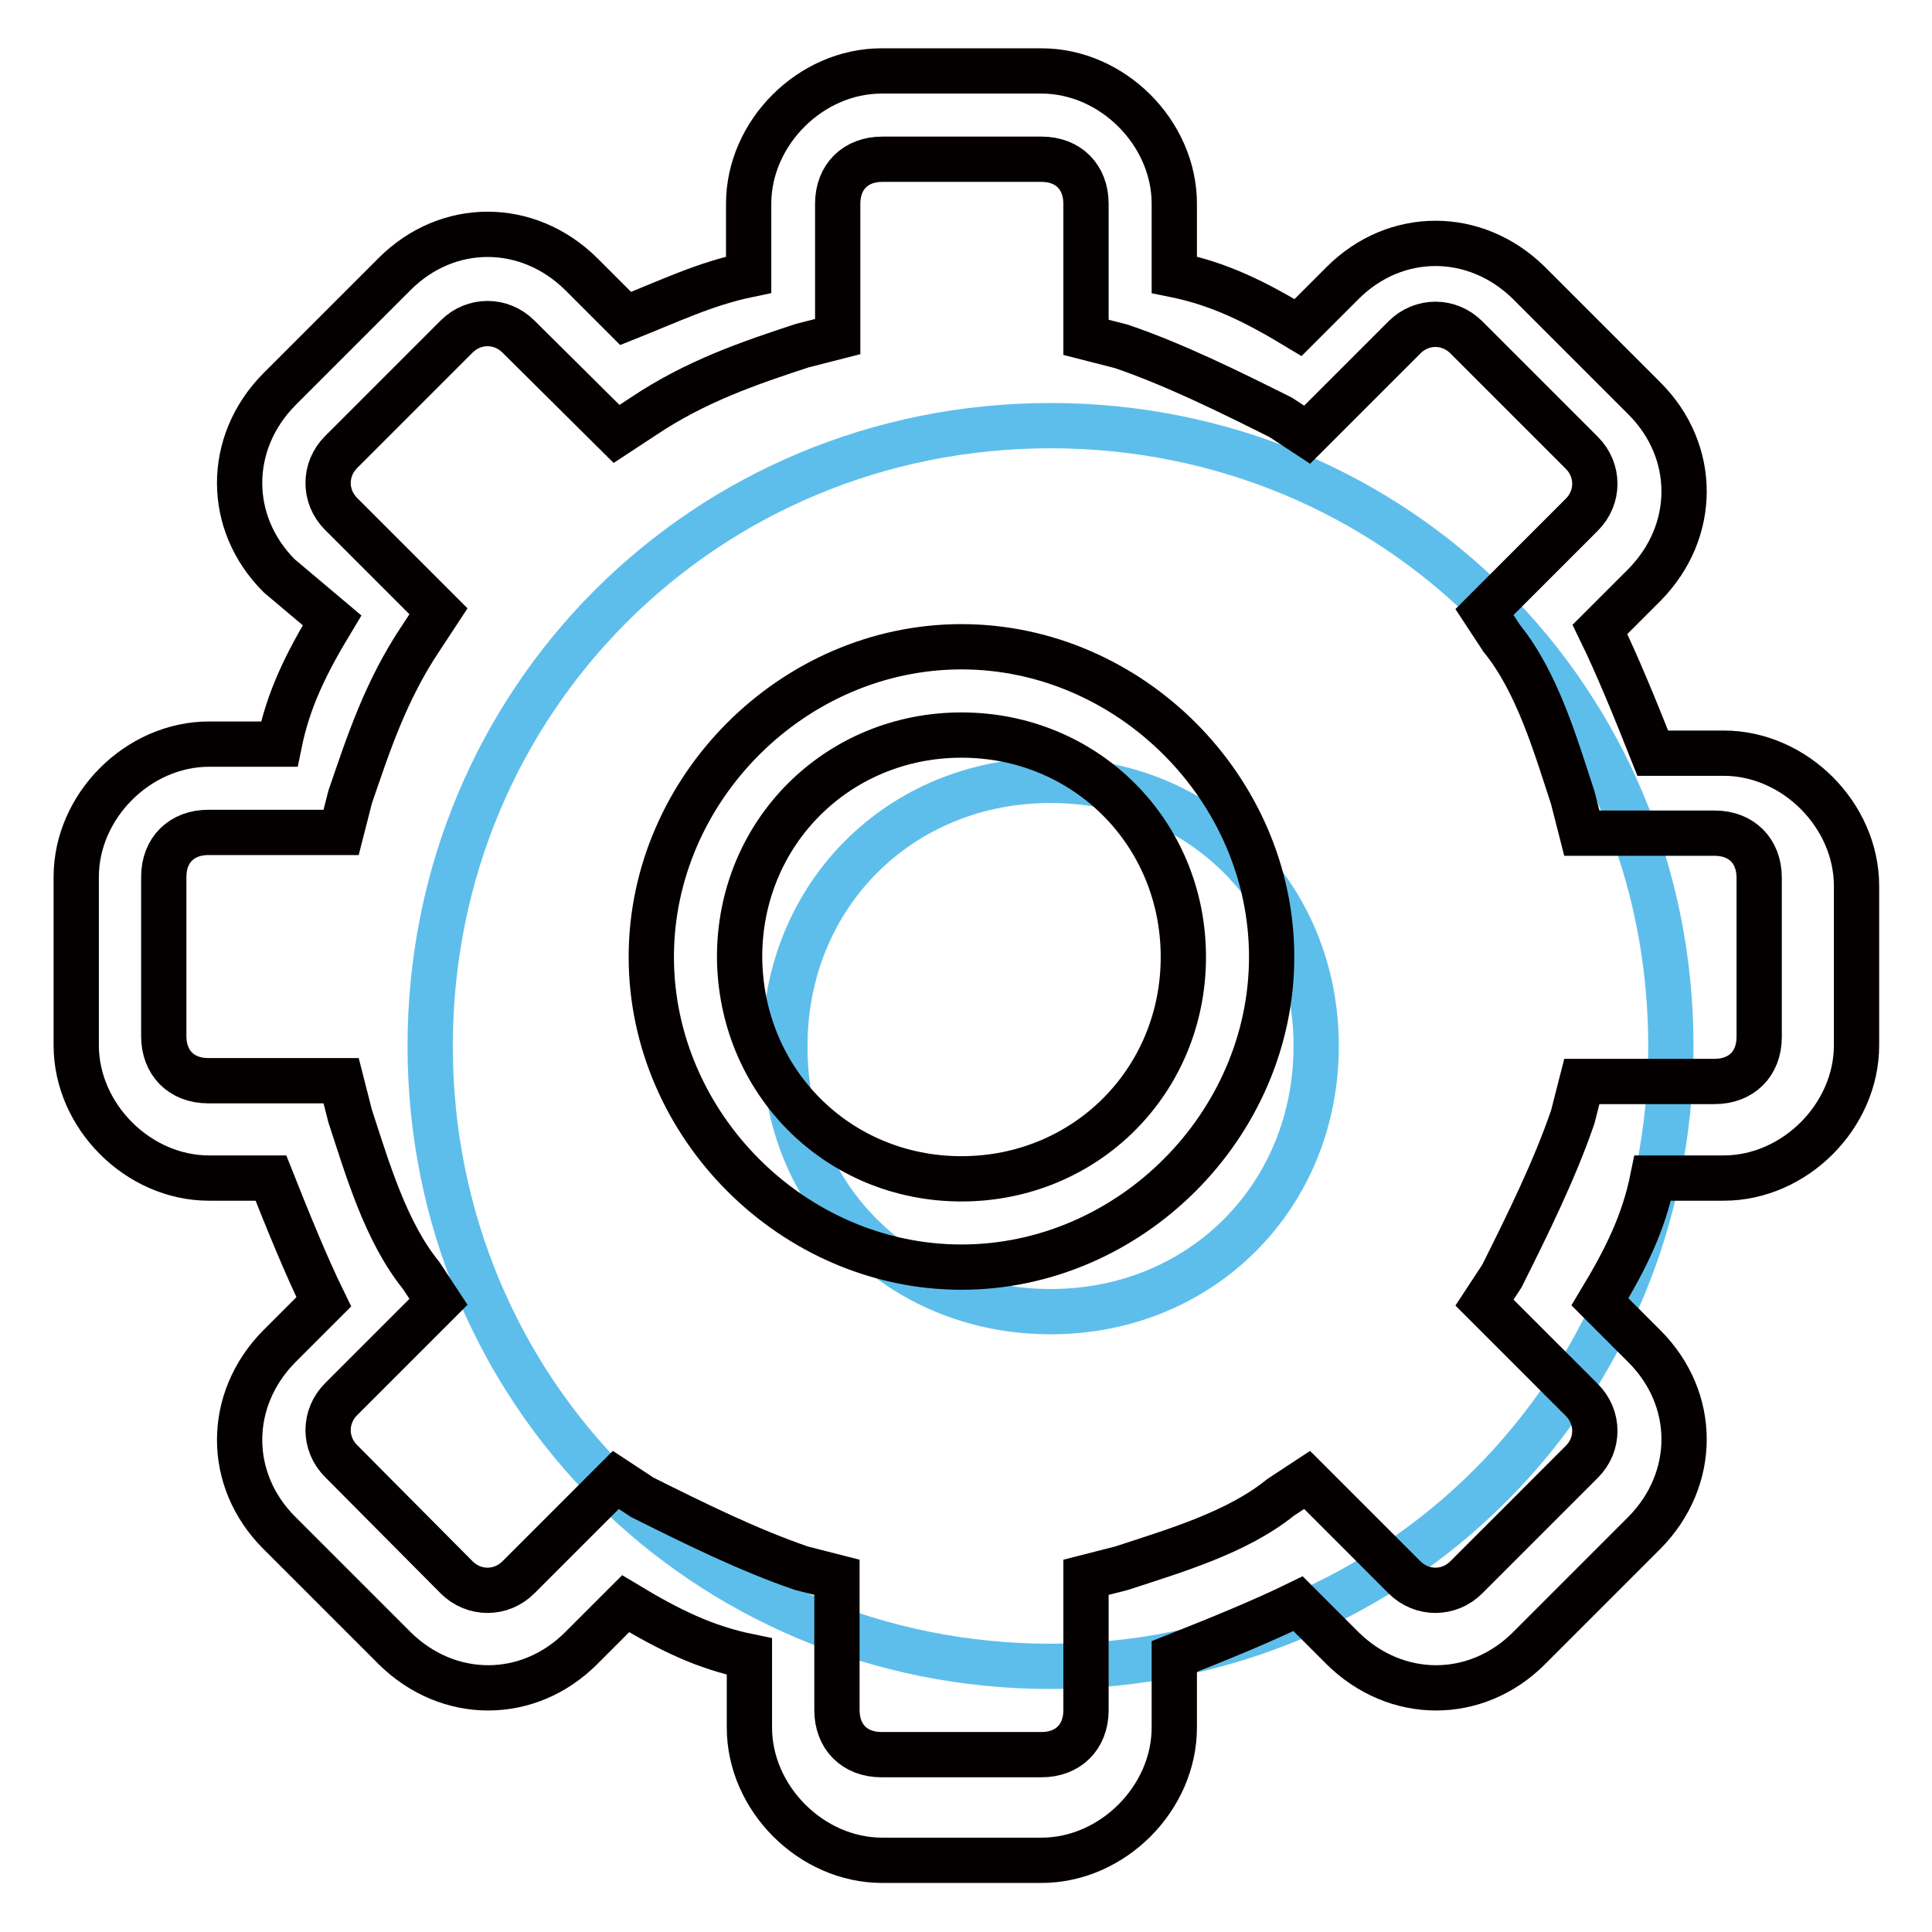
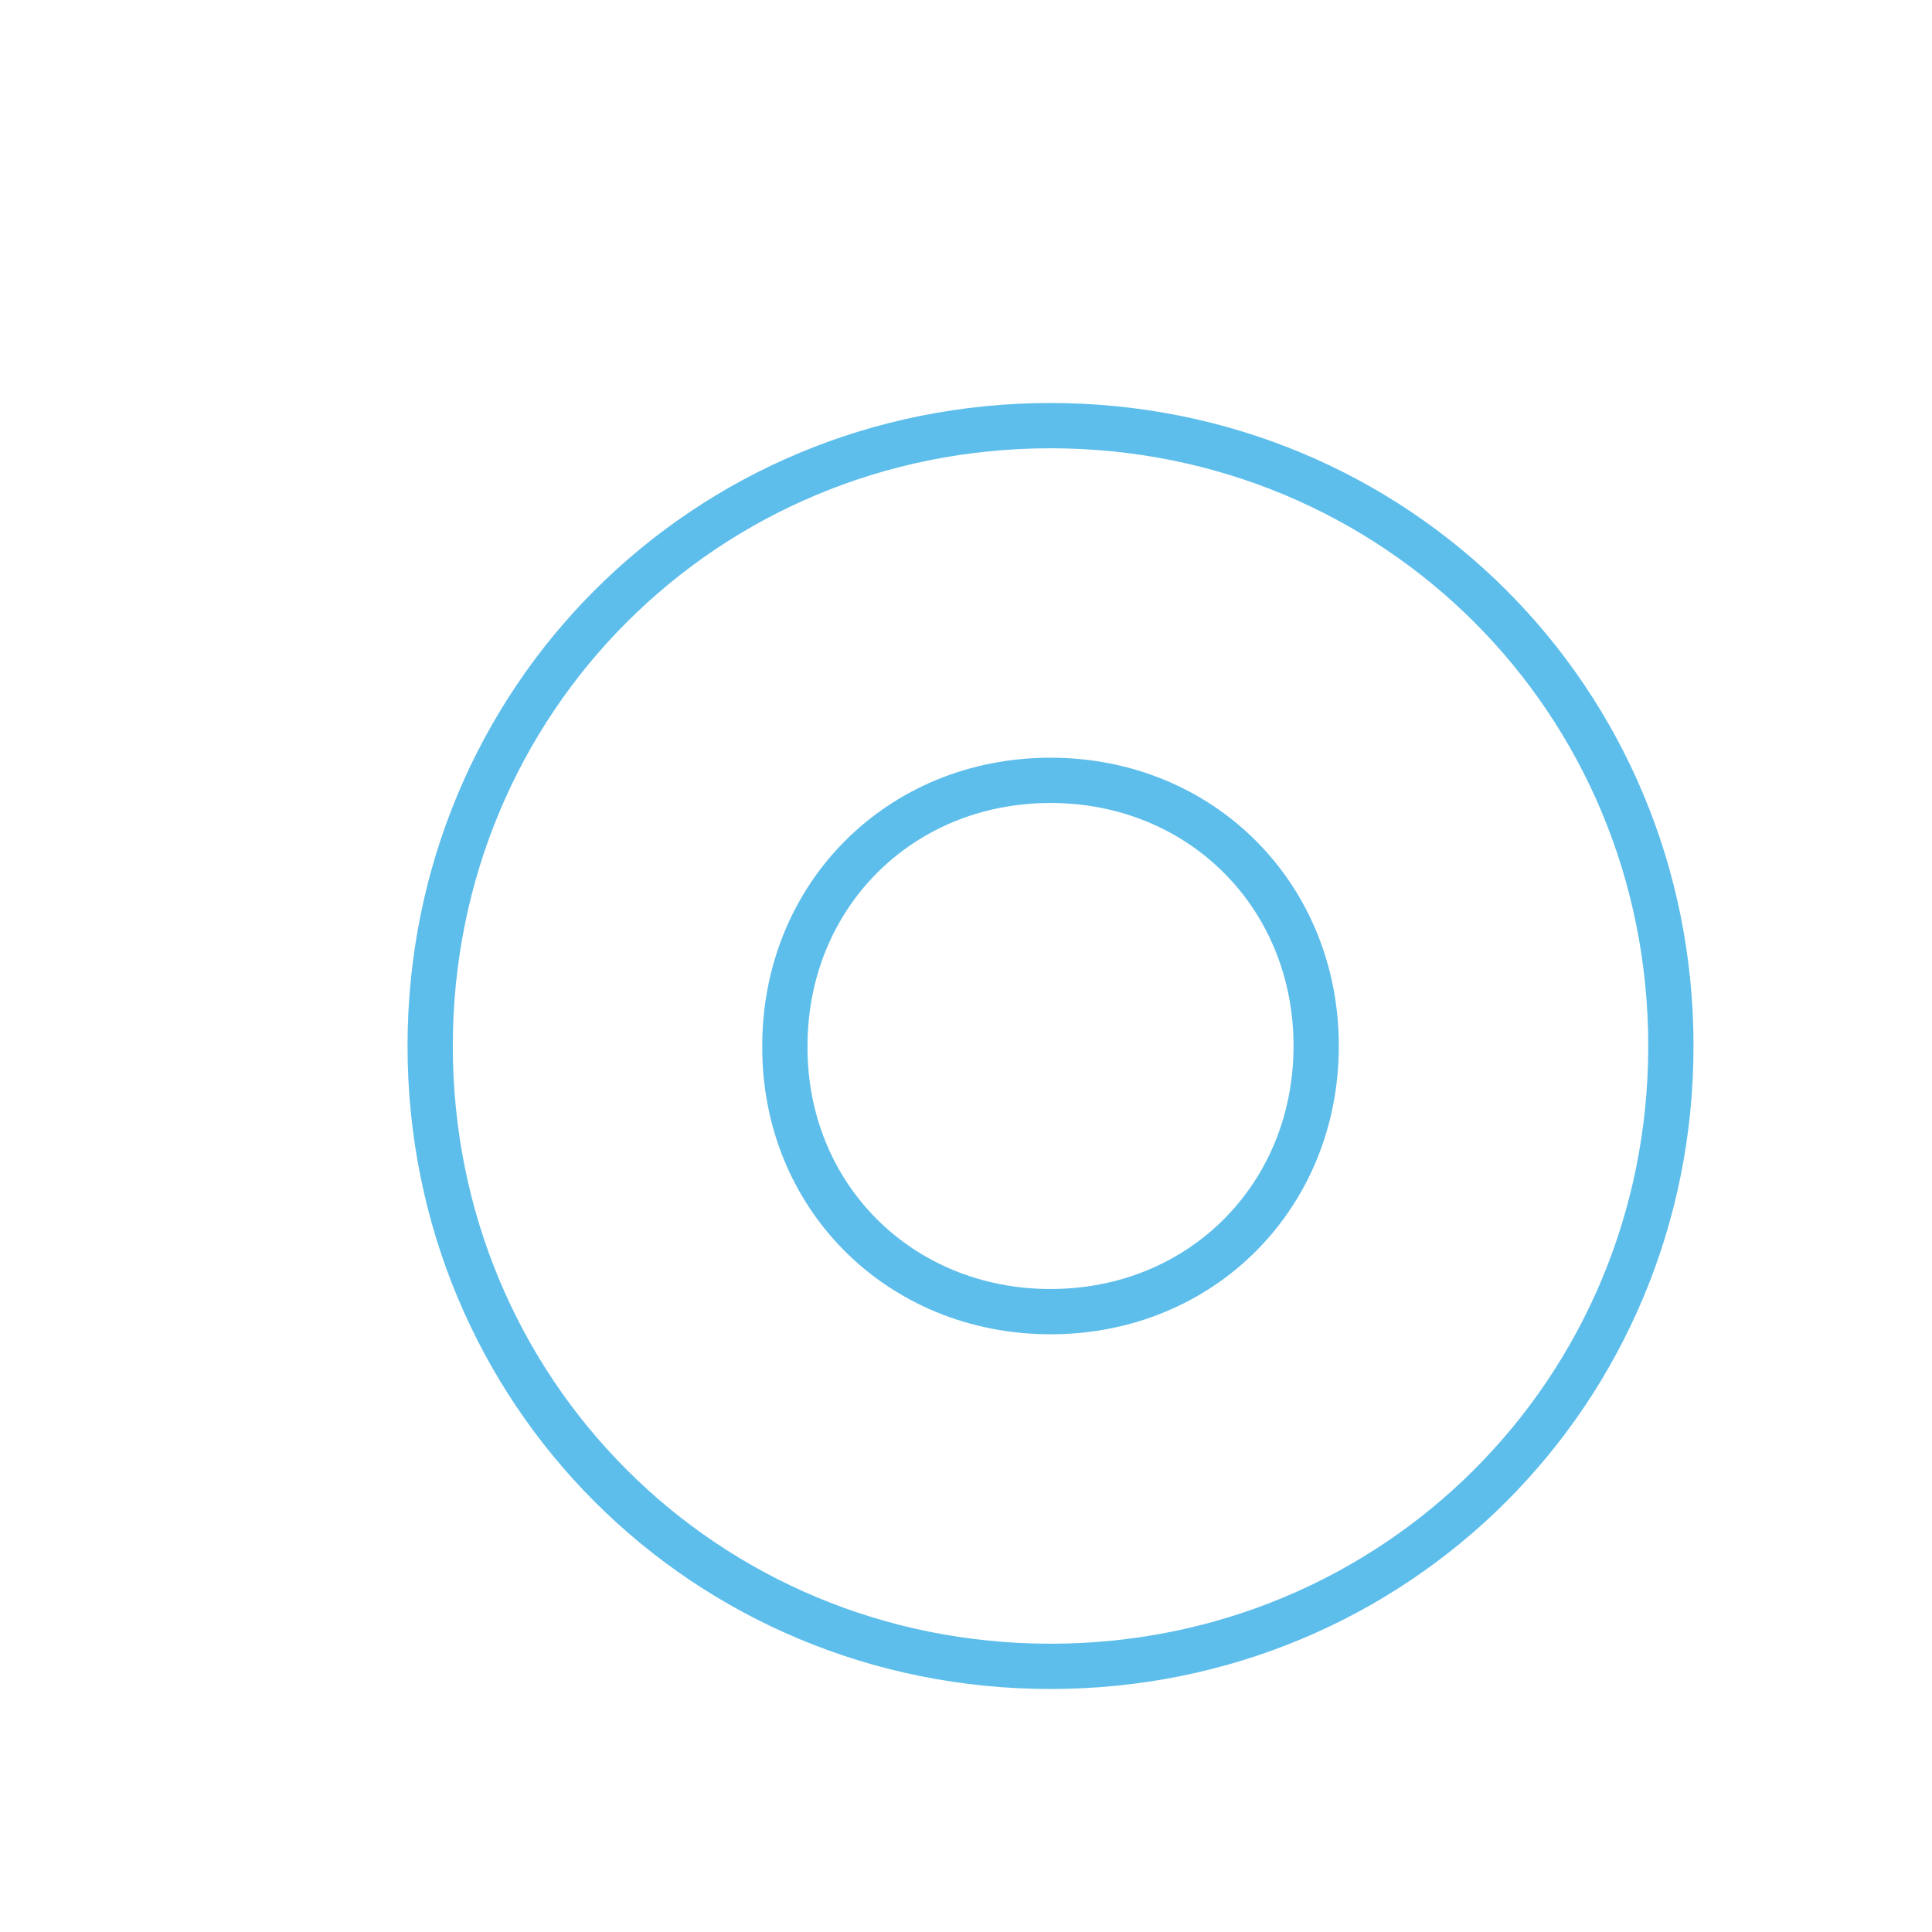
<svg xmlns="http://www.w3.org/2000/svg" version="1.1" x="0px" y="0px" viewBox="0 0 256 256" enable-background="new 0 0 256 256" xml:space="preserve">
  <g>
    <path stroke-width="6" fill-opacity="0" stroke="#5ebeeb" d="M139.2,220.8c-45.8,0-82.2-36.4-82.2-82.2s36.4-82.2,82.2-82.2s82.2,36.4,82.2,82.2 S184.9,220.8,139.2,220.8z M139.2,173.8c20,0,35.2-15.3,35.2-35.2c0-20-15.3-35.2-35.2-35.2c-20,0-35.2,15.3-35.2,35.2 C103.9,158.5,119.2,173.8,139.2,173.8z" />
-     <path stroke-width="6" fill-opacity="0" stroke="#040000" d="M111,44.6l-4.7,1.2c-7,2.3-14.1,4.7-21.1,9.4l-3.5,2.3L68.7,44.6c-2.3-2.3-5.9-2.3-8.2,0L45.2,59.9 c-2.3,2.3-2.3,5.9,0,8.2L58.1,81l-2.3,3.5c-4.7,7-7,14.1-9.4,21.1l-1.2,4.7H27.6c-3.5,0-5.9,2.3-5.9,5.9v21.1 c0,3.5,2.3,5.9,5.9,5.9h17.6l1.2,4.7c2.3,7,4.7,15.3,9.4,21.1l2.3,3.5l-12.9,12.9c-2.3,2.3-2.3,5.9,0,8.2L60.5,209 c2.3,2.3,5.9,2.3,8.2,0l12.9-12.9l3.5,2.3c7,3.5,14.1,7,21.1,9.4l4.7,1.2v17.6c0,3.5,2.3,5.9,5.9,5.9H138c3.5,0,5.9-2.3,5.9-5.9 V209l4.7-1.2c7-2.3,15.3-4.7,21.1-9.4l3.5-2.3l12.9,12.9c2.3,2.3,5.9,2.3,8.2,0l15.3-15.3c2.3-2.3,2.3-5.9,0-8.2l-12.9-12.9 l2.3-3.5c3.5-7,7-14.1,9.4-21.1l1.2-4.7h17.6c3.5,0,5.9-2.3,5.9-5.9v-21.1c0-3.5-2.3-5.9-5.9-5.9h-17.6l-1.2-4.7 c-2.3-7-4.7-15.3-9.4-21.1l-2.3-3.5l12.9-12.9c2.3-2.3,2.3-5.9,0-8.2l-15.3-15.3c-2.3-2.3-5.9-2.3-8.2,0l-12.9,12.9l-3.5-2.3 c-7-3.5-14.1-7-21.1-9.4l-4.7-1.2V27c0-3.5-2.3-5.9-5.9-5.9h-21.1c-3.5,0-5.9,2.3-5.9,5.9V44.6z M99.2,36.4V27 c0-9.4,8.2-17.6,17.6-17.6H138c9.4,0,17.6,8.2,17.6,17.6v9.4c5.9,1.2,10.6,3.5,16.4,7l5.9-5.9c7-7,17.6-7,24.7,0l15.3,15.3 c7,7,7,17.6,0,24.7l-5.9,5.9c2.3,4.7,4.7,10.6,7,16.4h9.4c9.4,0,17.6,8.2,17.6,17.6v21.1c0,9.4-8.2,17.6-17.6,17.6H219 c-1.2,5.9-3.5,10.6-7,16.4l5.9,5.9c7,7,7,17.6,0,24.7l-15.3,15.3c-7,7-17.6,7-24.7,0l-5.9-5.9c-4.7,2.3-10.6,4.7-16.4,7v9.4 c0,9.4-8.2,17.6-17.6,17.6h-21.1c-9.4,0-17.6-8.2-17.6-17.6v-9.4c-5.9-1.2-10.6-3.5-16.4-7l-5.9,5.9c-7,7-17.6,7-24.7,0L37,203.1 c-7-7-7-17.6,0-24.7l5.9-5.9c-2.3-4.7-4.7-10.6-7-16.4h-8.2c-9.4,0-17.6-8.2-17.6-17.6v-22.3c0-9.4,8.2-17.6,17.6-17.6H37 c1.2-5.9,3.5-10.6,7-16.4l-7-5.9c-7-7-7-17.6,0-24.7l15.3-15.3c7-7,17.6-7,24.7,0l5.9,5.9C88.7,39.9,93.4,37.6,99.2,36.4z  M127.4,167.9c-22.3,0-41.1-18.8-41.1-41.1c0-22.3,18.8-41.1,41.1-41.1s41.1,18.8,41.1,41.1C168.5,149.1,149.7,167.9,127.4,167.9 L127.4,167.9z M127.4,156.2c16.4,0,29.4-12.9,29.4-29.4c0-16.4-12.9-29.4-29.4-29.4c-16.4,0-29.4,12.9-29.4,29.4 C98.1,143.3,111,156.2,127.4,156.2z" />
  </g>
</svg>